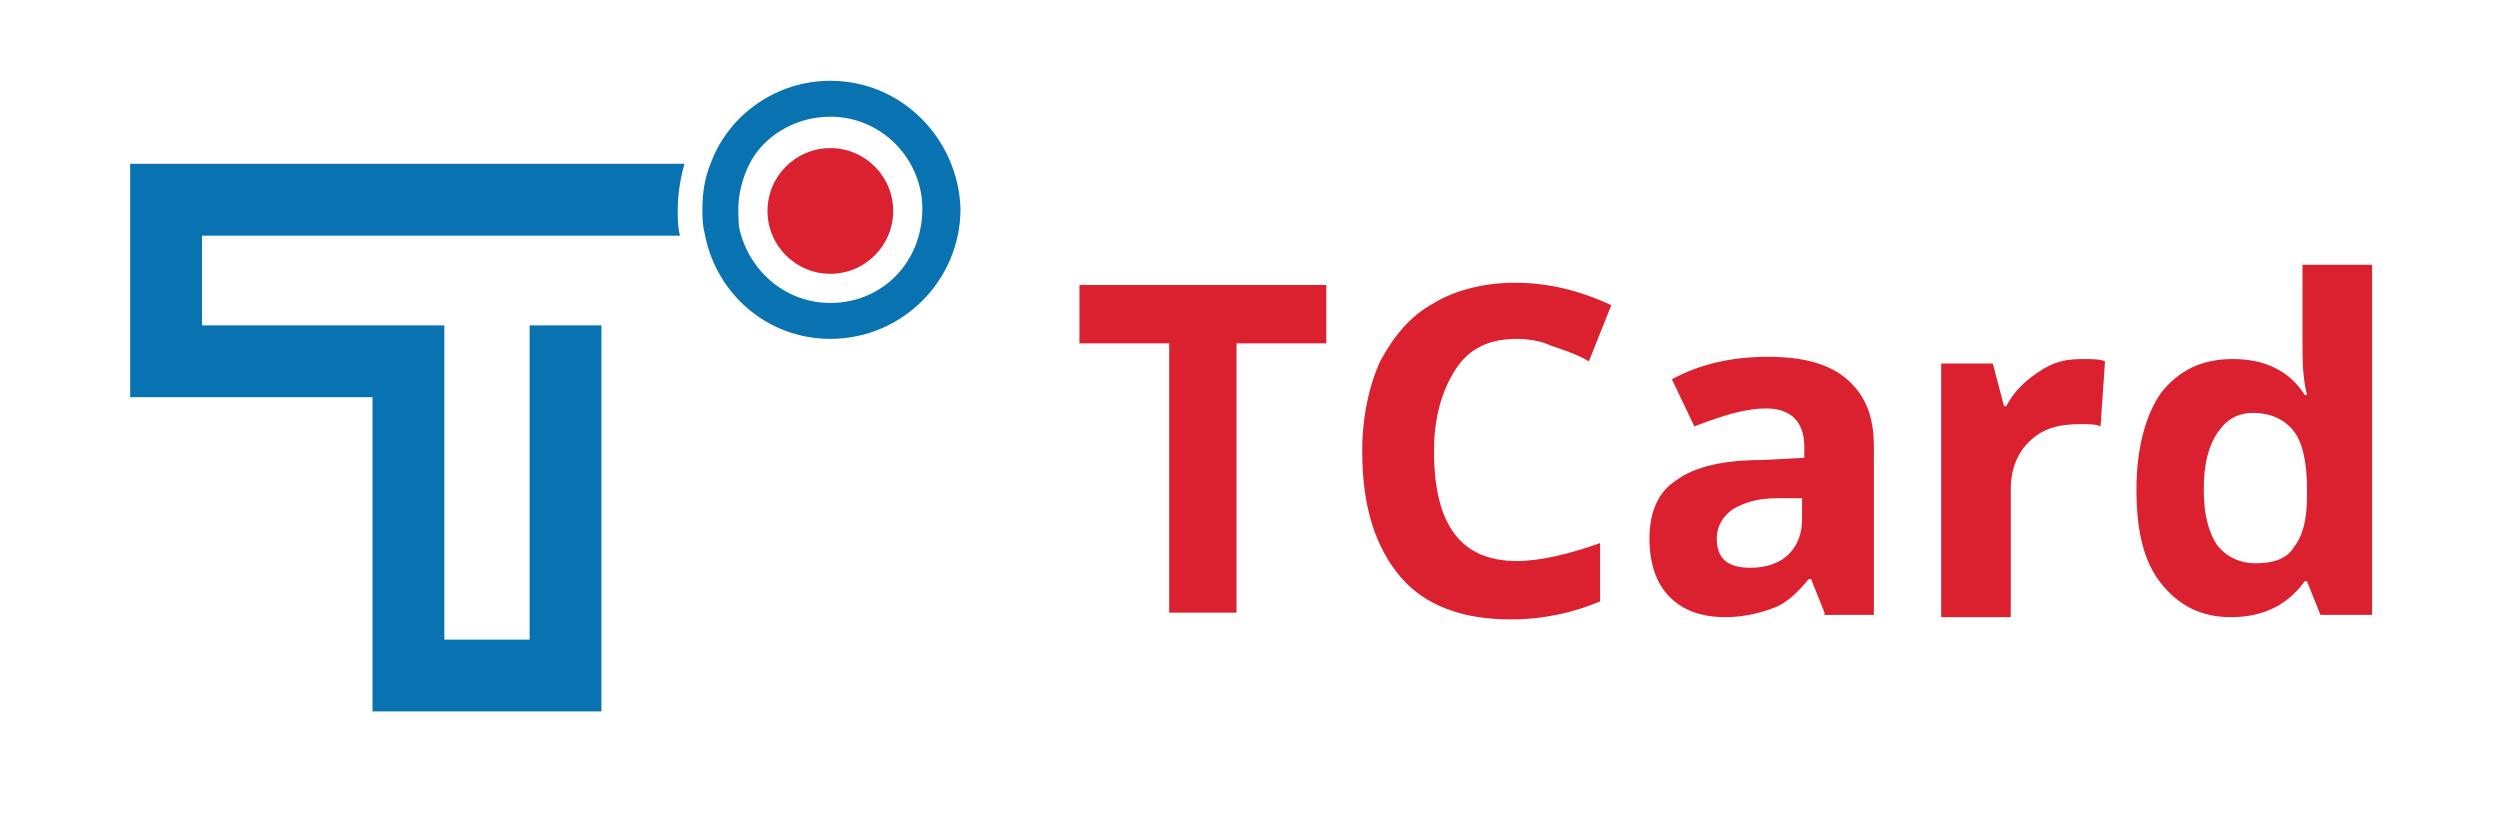
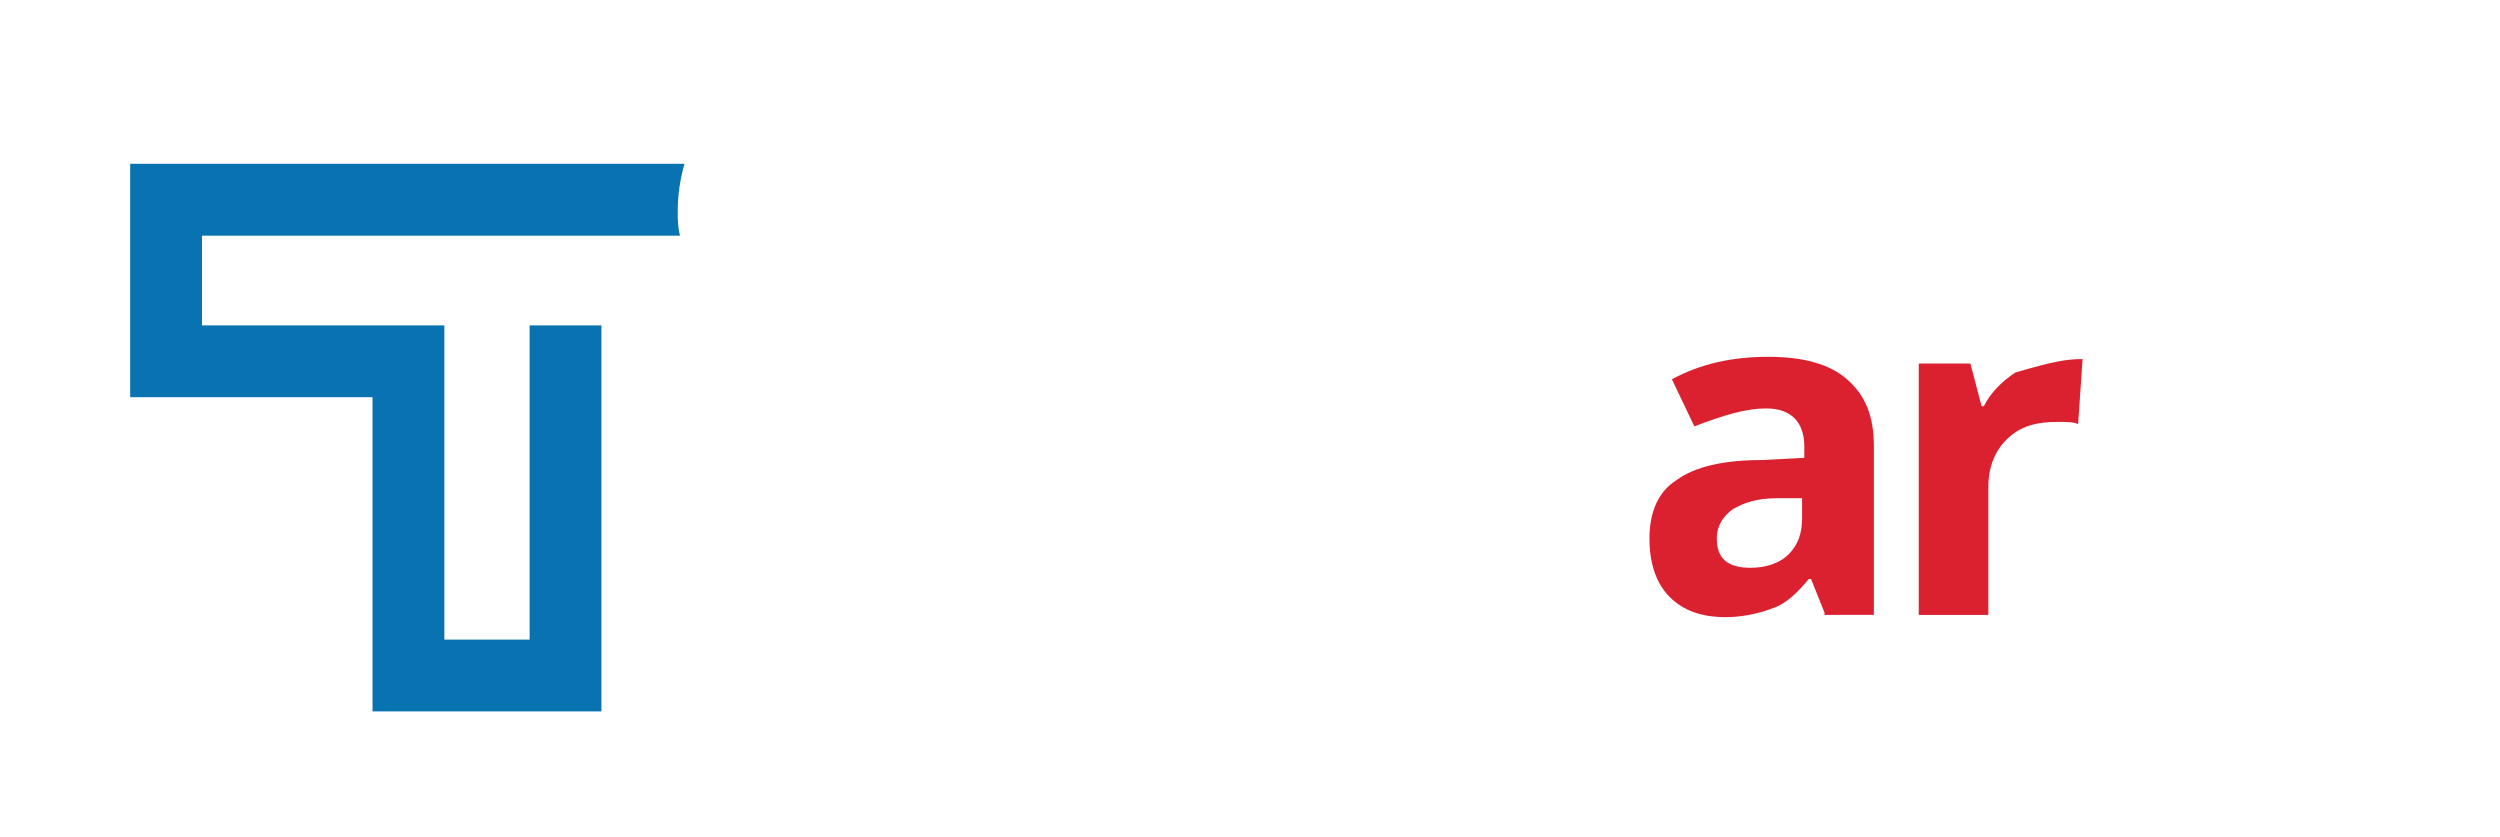
<svg xmlns="http://www.w3.org/2000/svg" version="1.1" id="Layer_1" x="0px" y="0px" viewBox="0 0 111.4 37.3" style="enable-background:new 0 0 111.4 37.3;" xml:space="preserve">
  <style type="text/css">
	.st0{fill:#DB2130;}
	.st1{fill:#0972B1;}
</style>
  <g>
-     <path class="st0" d="M55.2,27.3h-3.1v-12h-4v-2.6h11v2.6h-4V27.3z" />
-     <path class="st0" d="M67.6,15.1c-1.2,0-2.1,0.4-2.7,1.3c-0.6,0.9-1,2.1-1,3.7c0,3.3,1.2,4.9,3.7,4.9c1,0,2.3-0.3,3.7-0.8v2.6   c-1.2,0.5-2.5,0.8-4,0.8c-2.1,0-3.8-0.6-4.9-1.9c-1.1-1.3-1.7-3.1-1.7-5.6c0-1.5,0.3-2.9,0.8-4c0.6-1.1,1.3-2,2.4-2.6   c1-0.6,2.3-0.9,3.6-0.9c1.4,0,2.8,0.3,4.3,1l-1,2.5c-0.5-0.3-1.1-0.5-1.7-0.7C68.7,15.2,68.1,15.1,67.6,15.1z" />
    <path class="st0" d="M81.3,27.3l-0.6-1.5h-0.1c-0.5,0.6-1,1.1-1.6,1.3c-0.5,0.2-1.3,0.4-2.1,0.4c-1.1,0-1.9-0.3-2.5-0.9   c-0.6-0.6-0.9-1.5-0.9-2.6c0-1.2,0.4-2.1,1.2-2.6c0.8-0.6,2.1-0.9,3.8-0.9l1.9-0.1v-0.5c0-1.1-0.6-1.7-1.7-1.7   c-0.9,0-1.9,0.3-3.2,0.8l-1-2.1c1.3-0.7,2.7-1,4.3-1c1.5,0,2.7,0.3,3.5,1c0.8,0.7,1.2,1.6,1.2,3v7.5H81.3z M80.4,22.2l-1.2,0   c-0.9,0-1.5,0.2-2,0.5c-0.4,0.3-0.7,0.7-0.7,1.3c0,0.9,0.5,1.3,1.5,1.3c0.7,0,1.3-0.2,1.7-0.6s0.6-0.9,0.6-1.6V22.2z" />
-     <path class="st0" d="M92.8,16c0.4,0,0.8,0,1,0.1l-0.2,2.9c-0.2-0.1-0.5-0.1-0.9-0.1c-1,0-1.7,0.2-2.3,0.8c-0.5,0.5-0.8,1.2-0.8,2.1   v5.7h-3.1V16.2h2.3l0.5,1.9h0.1c0.3-0.6,0.8-1.1,1.4-1.5C91.5,16.1,92.1,16,92.8,16z" />
-     <path class="st0" d="M99.4,27.5c-1.3,0-2.3-0.5-3.1-1.5c-0.8-1-1.1-2.4-1.1-4.2c0-1.8,0.4-3.3,1.1-4.3c0.8-1,1.8-1.5,3.2-1.5   c1.4,0,2.5,0.5,3.2,1.6h0.1c-0.2-0.8-0.2-1.6-0.2-2.2v-3.6h3.1v15.6h-2.3l-0.6-1.5h-0.1C101.9,27,100.8,27.5,99.4,27.5z    M100.5,25.1c0.8,0,1.4-0.2,1.7-0.7c0.4-0.5,0.6-1.2,0.6-2.3v-0.3c0-1.2-0.2-2.1-0.6-2.6c-0.4-0.5-1-0.8-1.8-0.8   c-0.7,0-1.2,0.3-1.6,0.9c-0.4,0.6-0.6,1.4-0.6,2.5c0,1.1,0.2,1.9,0.6,2.5C99.2,24.8,99.8,25.1,100.5,25.1z" />
+     <path class="st0" d="M92.8,16l-0.2,2.9c-0.2-0.1-0.5-0.1-0.9-0.1c-1,0-1.7,0.2-2.3,0.8c-0.5,0.5-0.8,1.2-0.8,2.1   v5.7h-3.1V16.2h2.3l0.5,1.9h0.1c0.3-0.6,0.8-1.1,1.4-1.5C91.5,16.1,92.1,16,92.8,16z" />
  </g>
  <g>
    <g>
      <path class="st1" d="M5.8,7.3v10.4h10.8v14h10.2V14.5h-3.2v14h-3.8v-14H9v-4h21.3c-0.1-0.4-0.1-0.7-0.1-1.1c0-0.7,0.1-1.4,0.3-2.1    H5.8z" />
-       <path class="st1" d="M37,3.6c-2.4,0-4.5,1.5-5.3,3.6c-0.3,0.7-0.4,1.4-0.4,2.1c0,0.4,0,0.7,0.1,1.1c0.5,2.7,2.8,4.7,5.6,4.7    c3.2,0,5.8-2.6,5.8-5.8C42.7,6.2,40.2,3.6,37,3.6z M37,13.5c-1.9,0-3.5-1.3-4-3.1c-0.1-0.3-0.1-0.7-0.1-1.1c0-0.7,0.2-1.4,0.5-2    C34,6.1,35.4,5.2,37,5.2c2.3,0,4.1,1.9,4.1,4.1C41.1,11.7,39.3,13.5,37,13.5z" />
    </g>
-     <circle id="XMLID_13_" class="st0" cx="37" cy="9.4" r="2.8" />
  </g>
</svg>